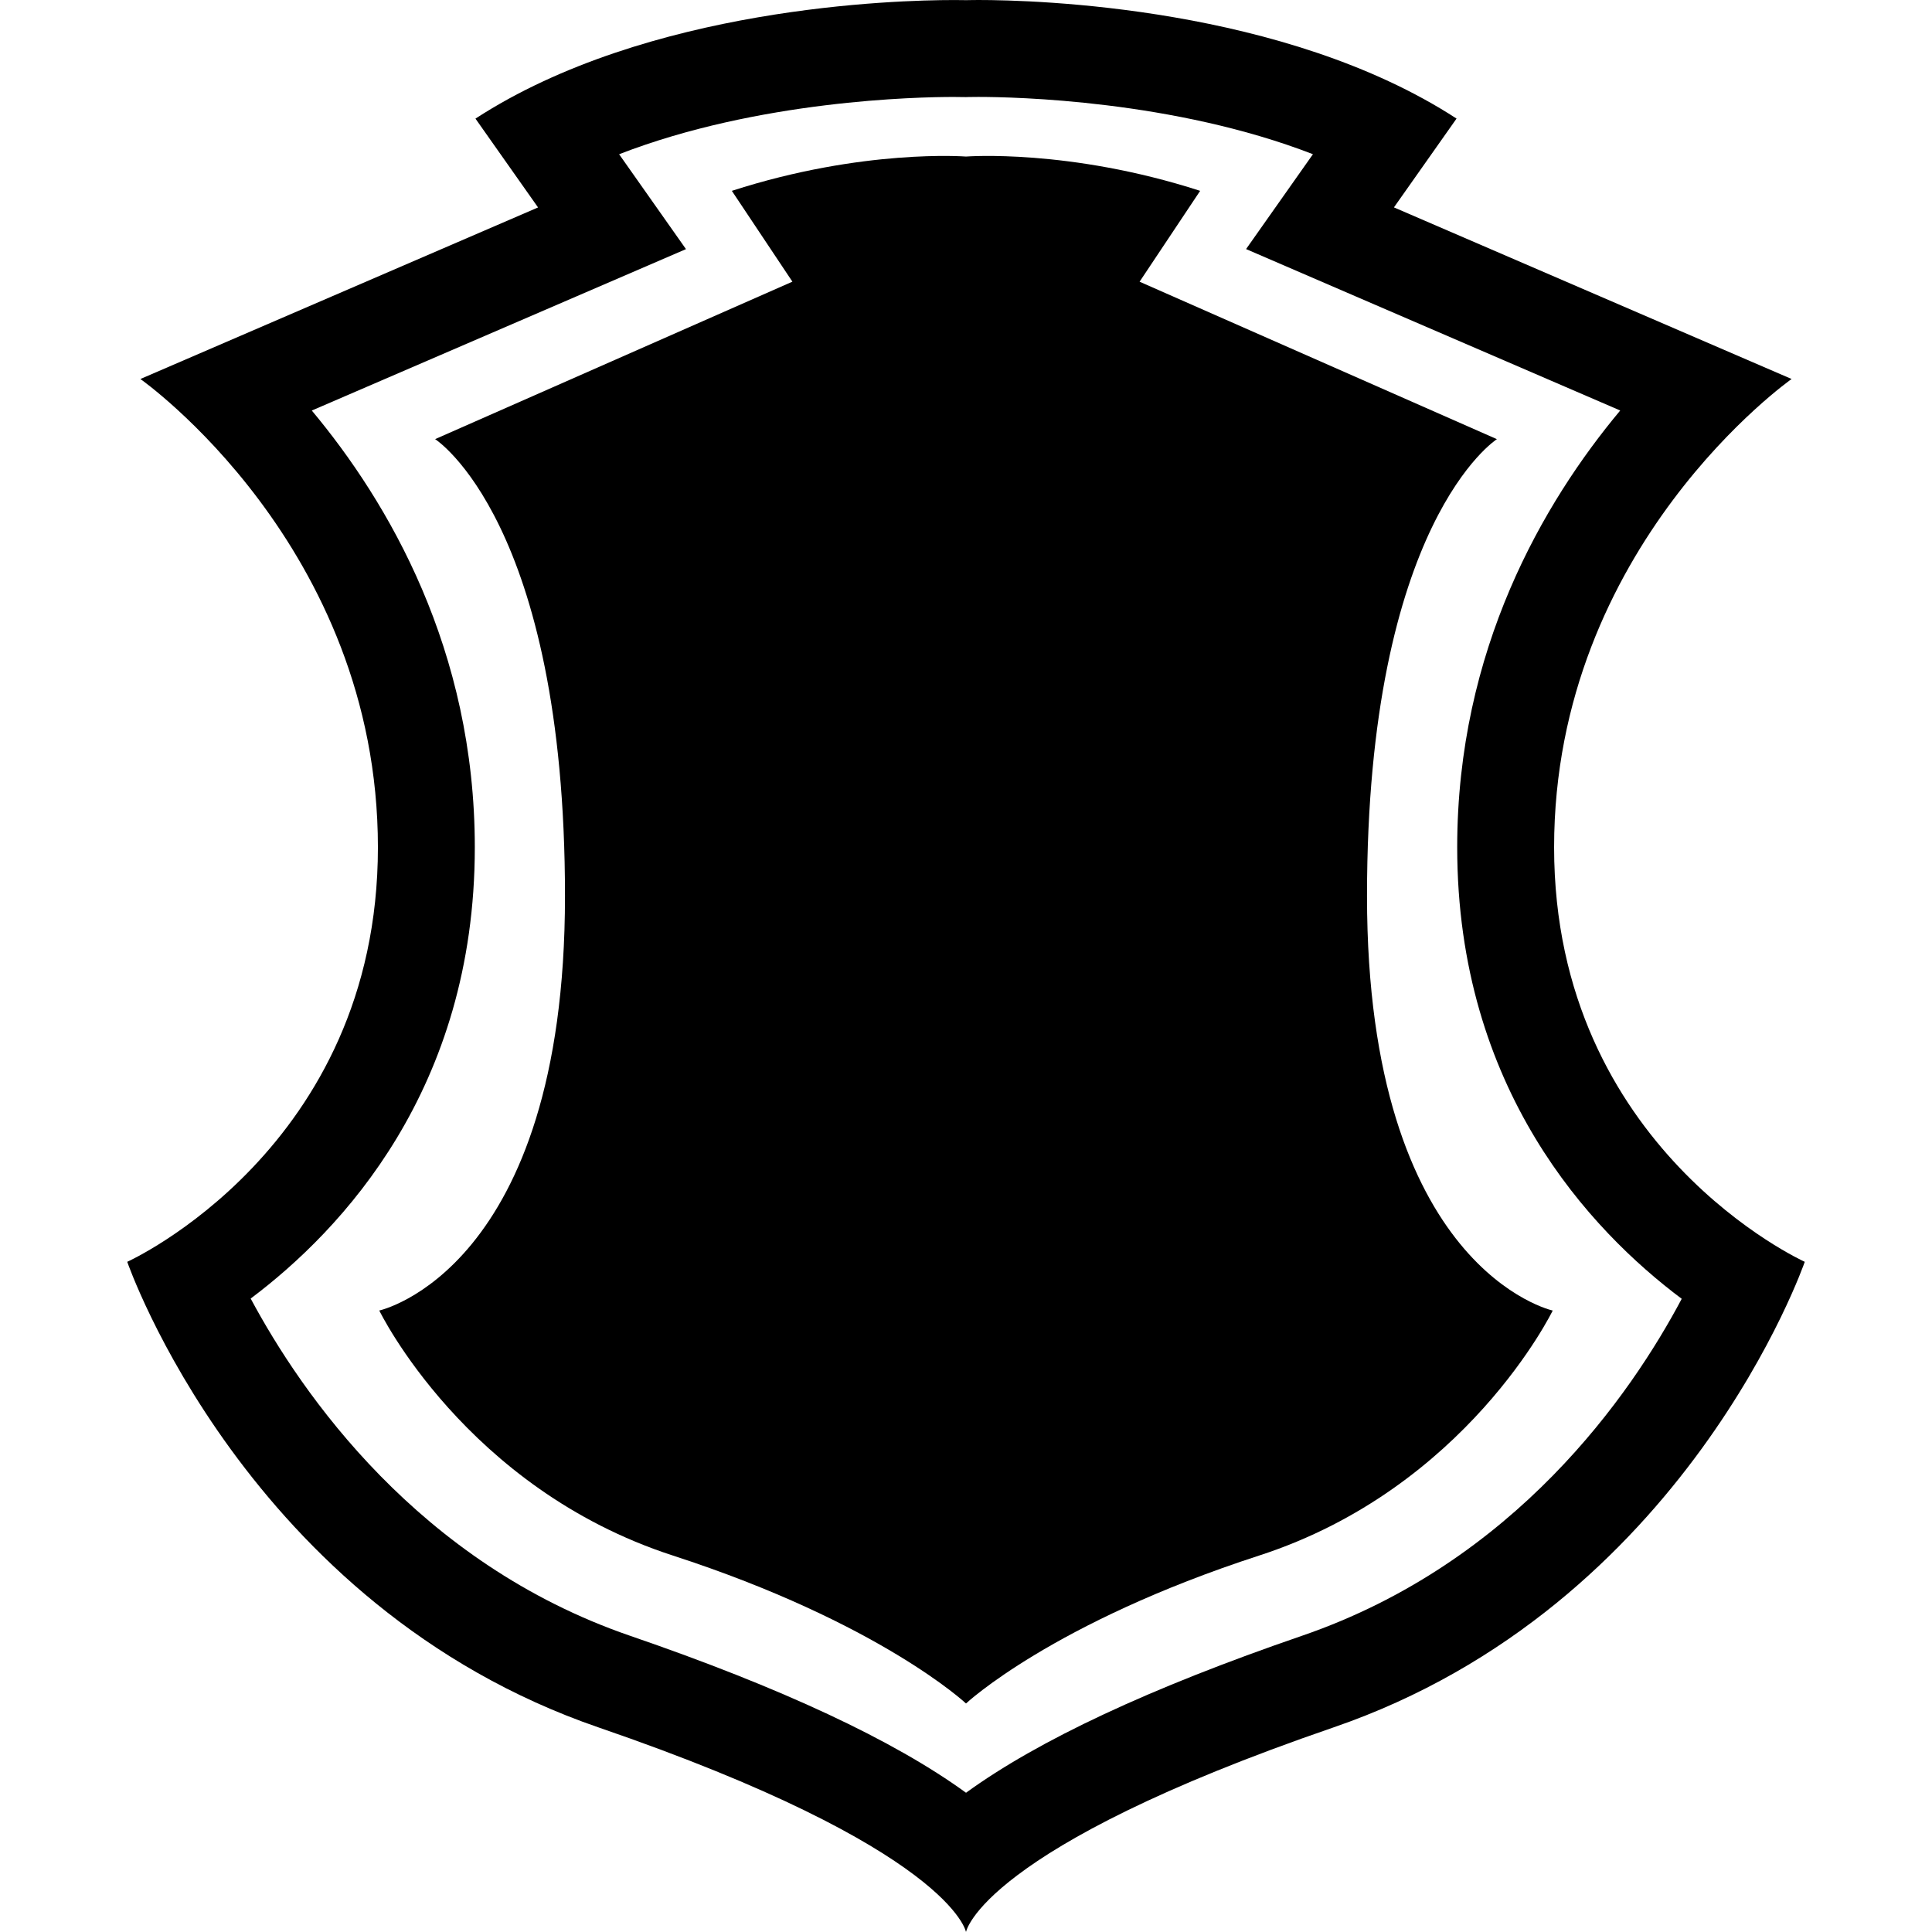
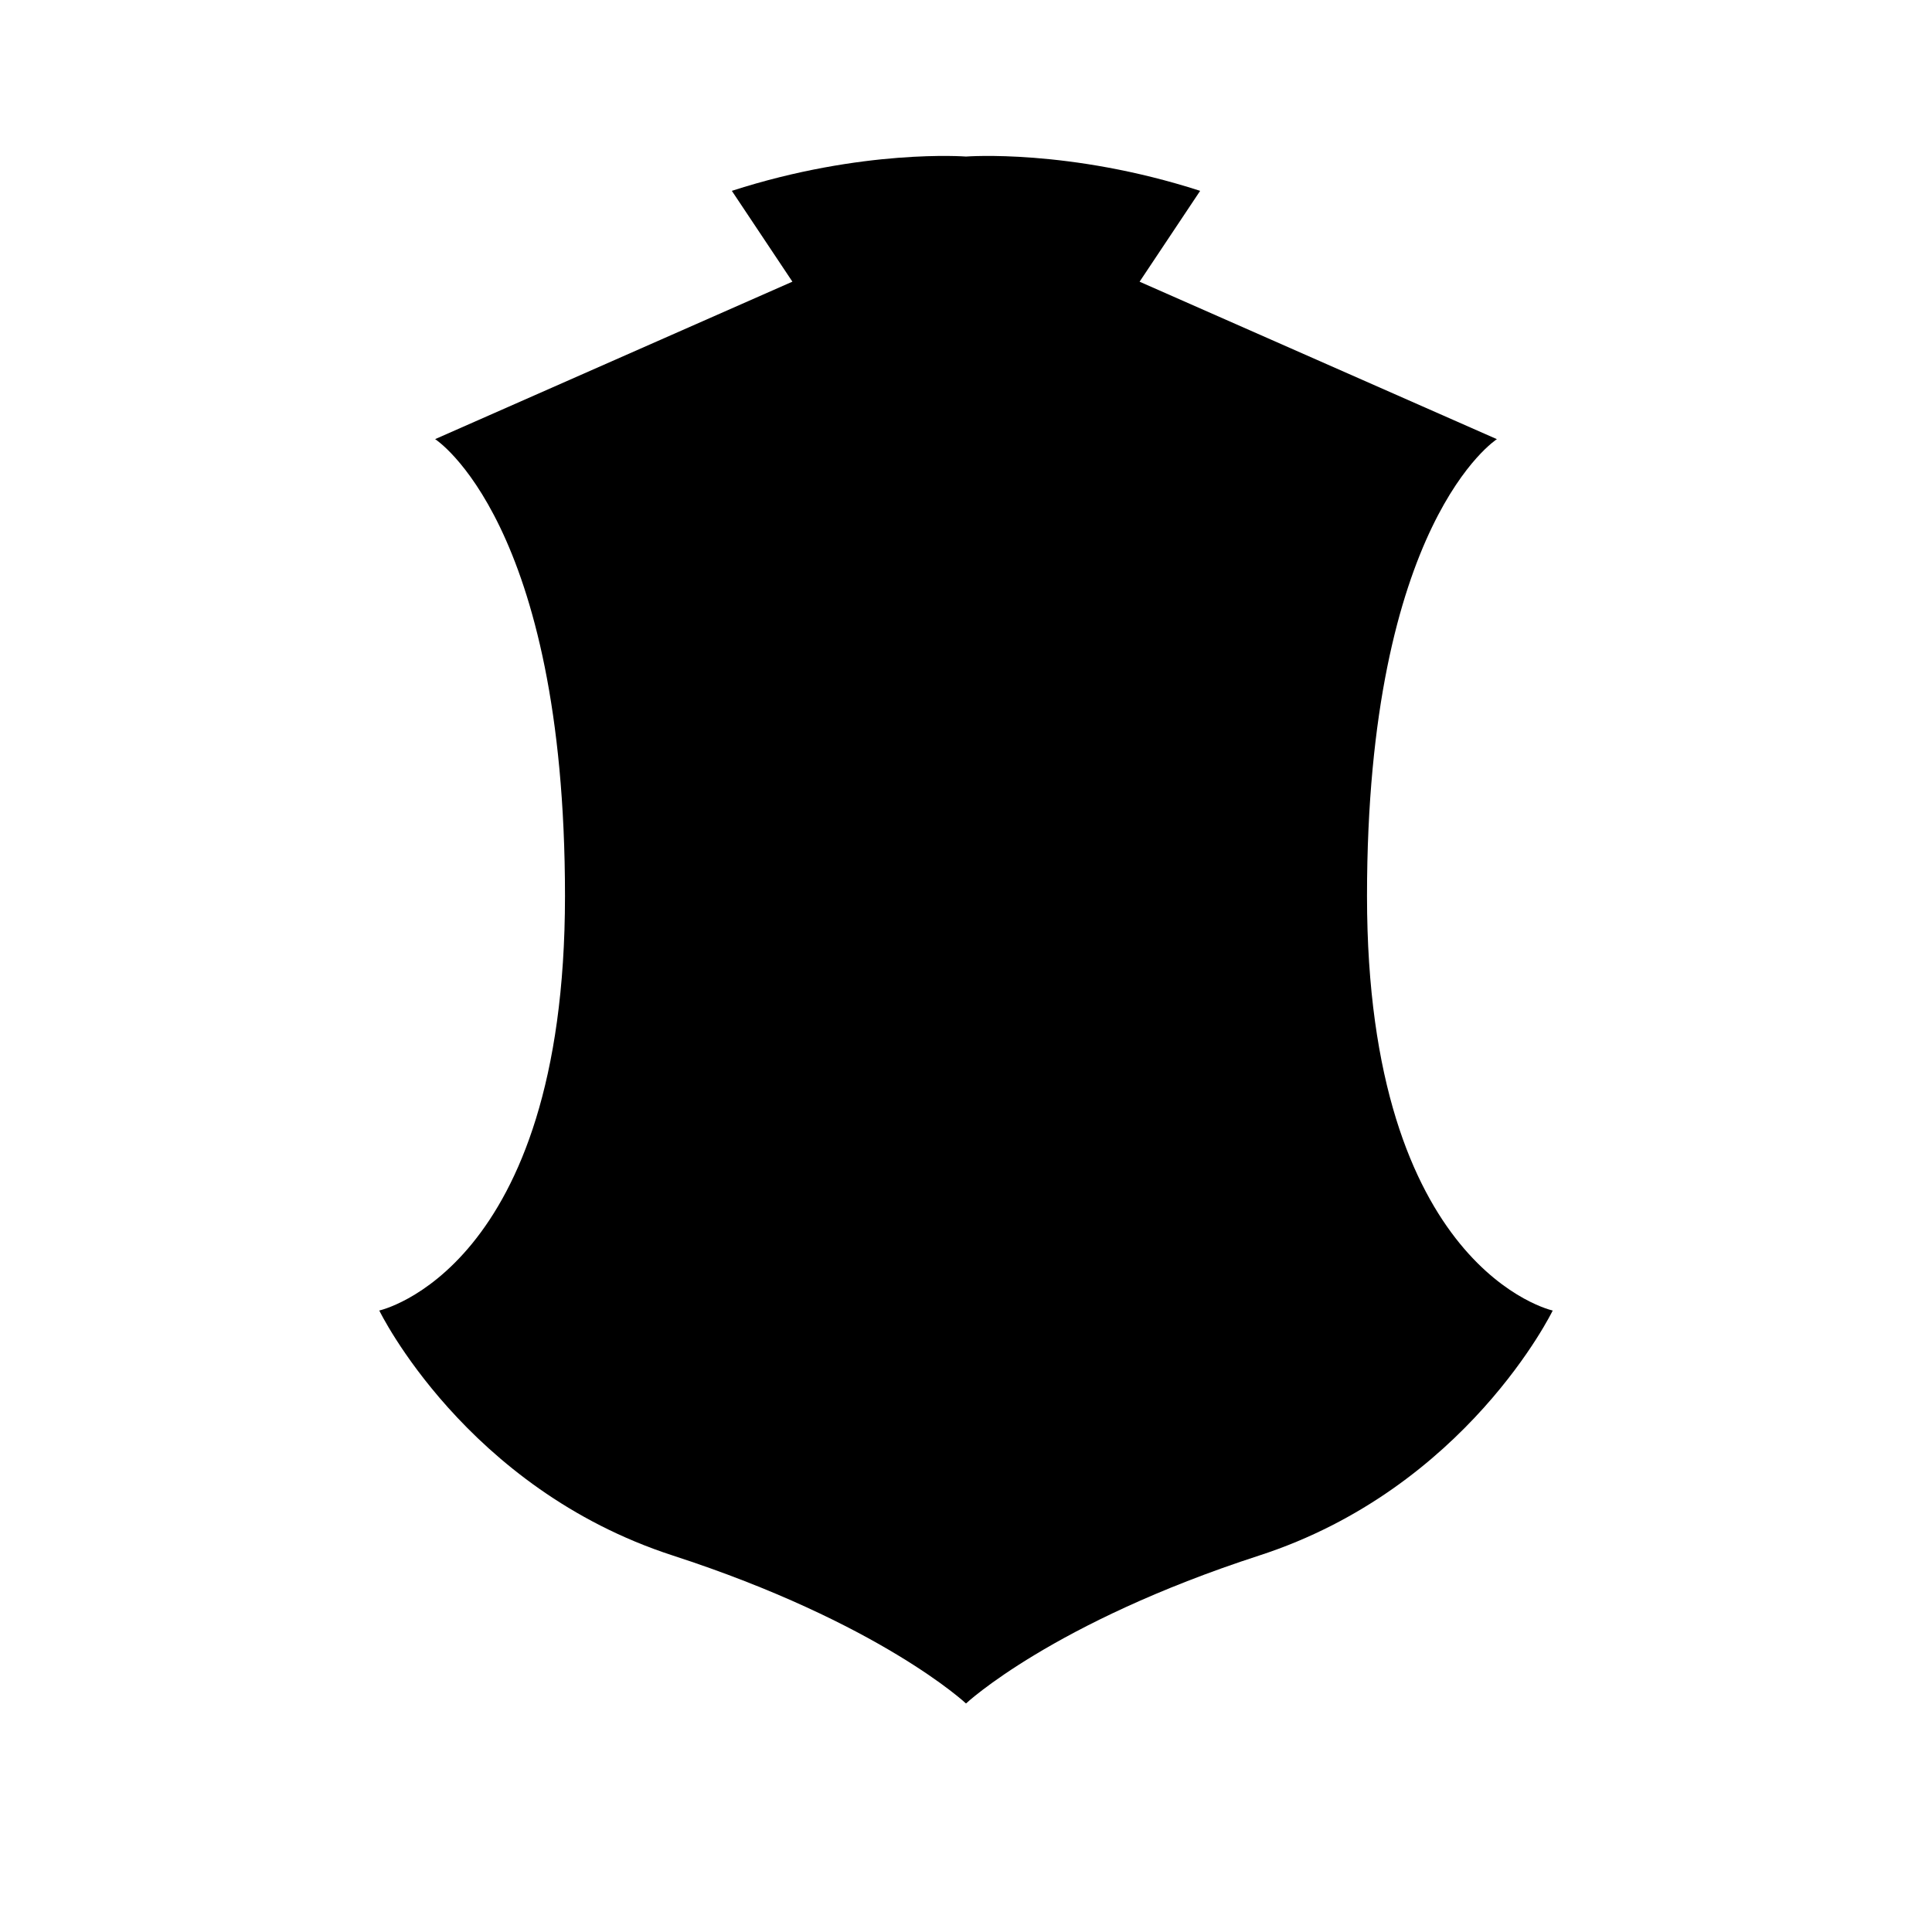
<svg xmlns="http://www.w3.org/2000/svg" fill="#000000" version="1.1" id="Capa_1" width="800px" height="800px" viewBox="0 0 317.176 317.176" xml:space="preserve">
  <g>
    <g>
-       <path d="M20.889,207.151c0,0,19.503,56.561,77.384,76.444s60.315,33.58,60.315,33.58s2.431-13.696,60.312-33.58    c57.892-19.884,77.387-76.444,77.387-76.444s-41.15-18.559-41.15-68.046s38.991-76.885,38.991-76.885l-65.285-28.172    l10.278-14.581C210.864,1.113,170.061,0,160.595,0c-1.305,0.005-2.006,0.029-2.006,0.029s-0.71-0.023-2.01-0.023    c-9.455,0-50.261,1.108-78.523,19.467l10.276,14.582L23.048,62.221c0,0,38.994,27.397,38.994,76.885    S20.889,207.151,20.889,207.151z M77.949,139.105c0-32.451-14.178-56.636-26.76-71.707l43.447-18.742l17.981-7.757L101.64,25.321    c22.864-8.867,48.985-9.409,54.944-9.403c0.917,0,1.458,0.01,1.538,0.018l0.467,0.005l0.452-0.013    c0.104-0.005,0.643-0.016,1.554-0.016c5.955,0,32.084,0.542,54.95,9.404l-10.978,15.575l17.979,7.76l43.444,18.742    c-12.583,15.071-26.761,39.25-26.761,71.707c0,39.701,21.873,62.899,36.858,74.125c-8.285,15.623-27.3,43.284-62.35,55.323    c-24.881,8.544-43.3,17.16-55.145,25.767c-11.845-8.606-30.267-17.223-55.145-25.767c-34.753-11.94-53.91-39.716-62.293-55.364    C56.129,201.941,77.949,178.749,77.949,139.105z" />
-       <path d="M110.427,255.359c34.02,11.045,48.162,24.301,48.162,24.301s14.144-13.256,48.164-24.301    c34.02-11.045,48.156-40.208,48.156-40.208s-30.488-6.628-30.488-68.046s21.323-75.008,21.323-75.008l-58.658-25.849l9.942-14.916    c-21.536-6.957-38.439-5.631-38.439-5.631s-16.904-1.326-38.443,5.631l9.942,14.91l-58.655,25.85c0,0,21.321,13.585,21.321,75.008    s-30.489,68.046-30.489,68.046S76.401,244.314,110.427,255.359z" />
+       <path d="M110.427,255.359c34.02,11.045,48.162,24.301,48.162,24.301s14.144-13.256,48.164-24.301    c34.02-11.045,48.156-40.208,48.156-40.208s-30.488-6.628-30.488-68.046s21.323-75.008,21.323-75.008l-58.658-25.849l9.942-14.916    c-21.536-6.957-38.439-5.631-38.439-5.631s-16.904-1.326-38.443,5.631l9.942,14.91l-58.655,25.85c0,0,21.321,13.585,21.321,75.008    s-30.489,68.046-30.489,68.046S76.401,244.314,110.427,255.359" />
    </g>
  </g>
</svg>